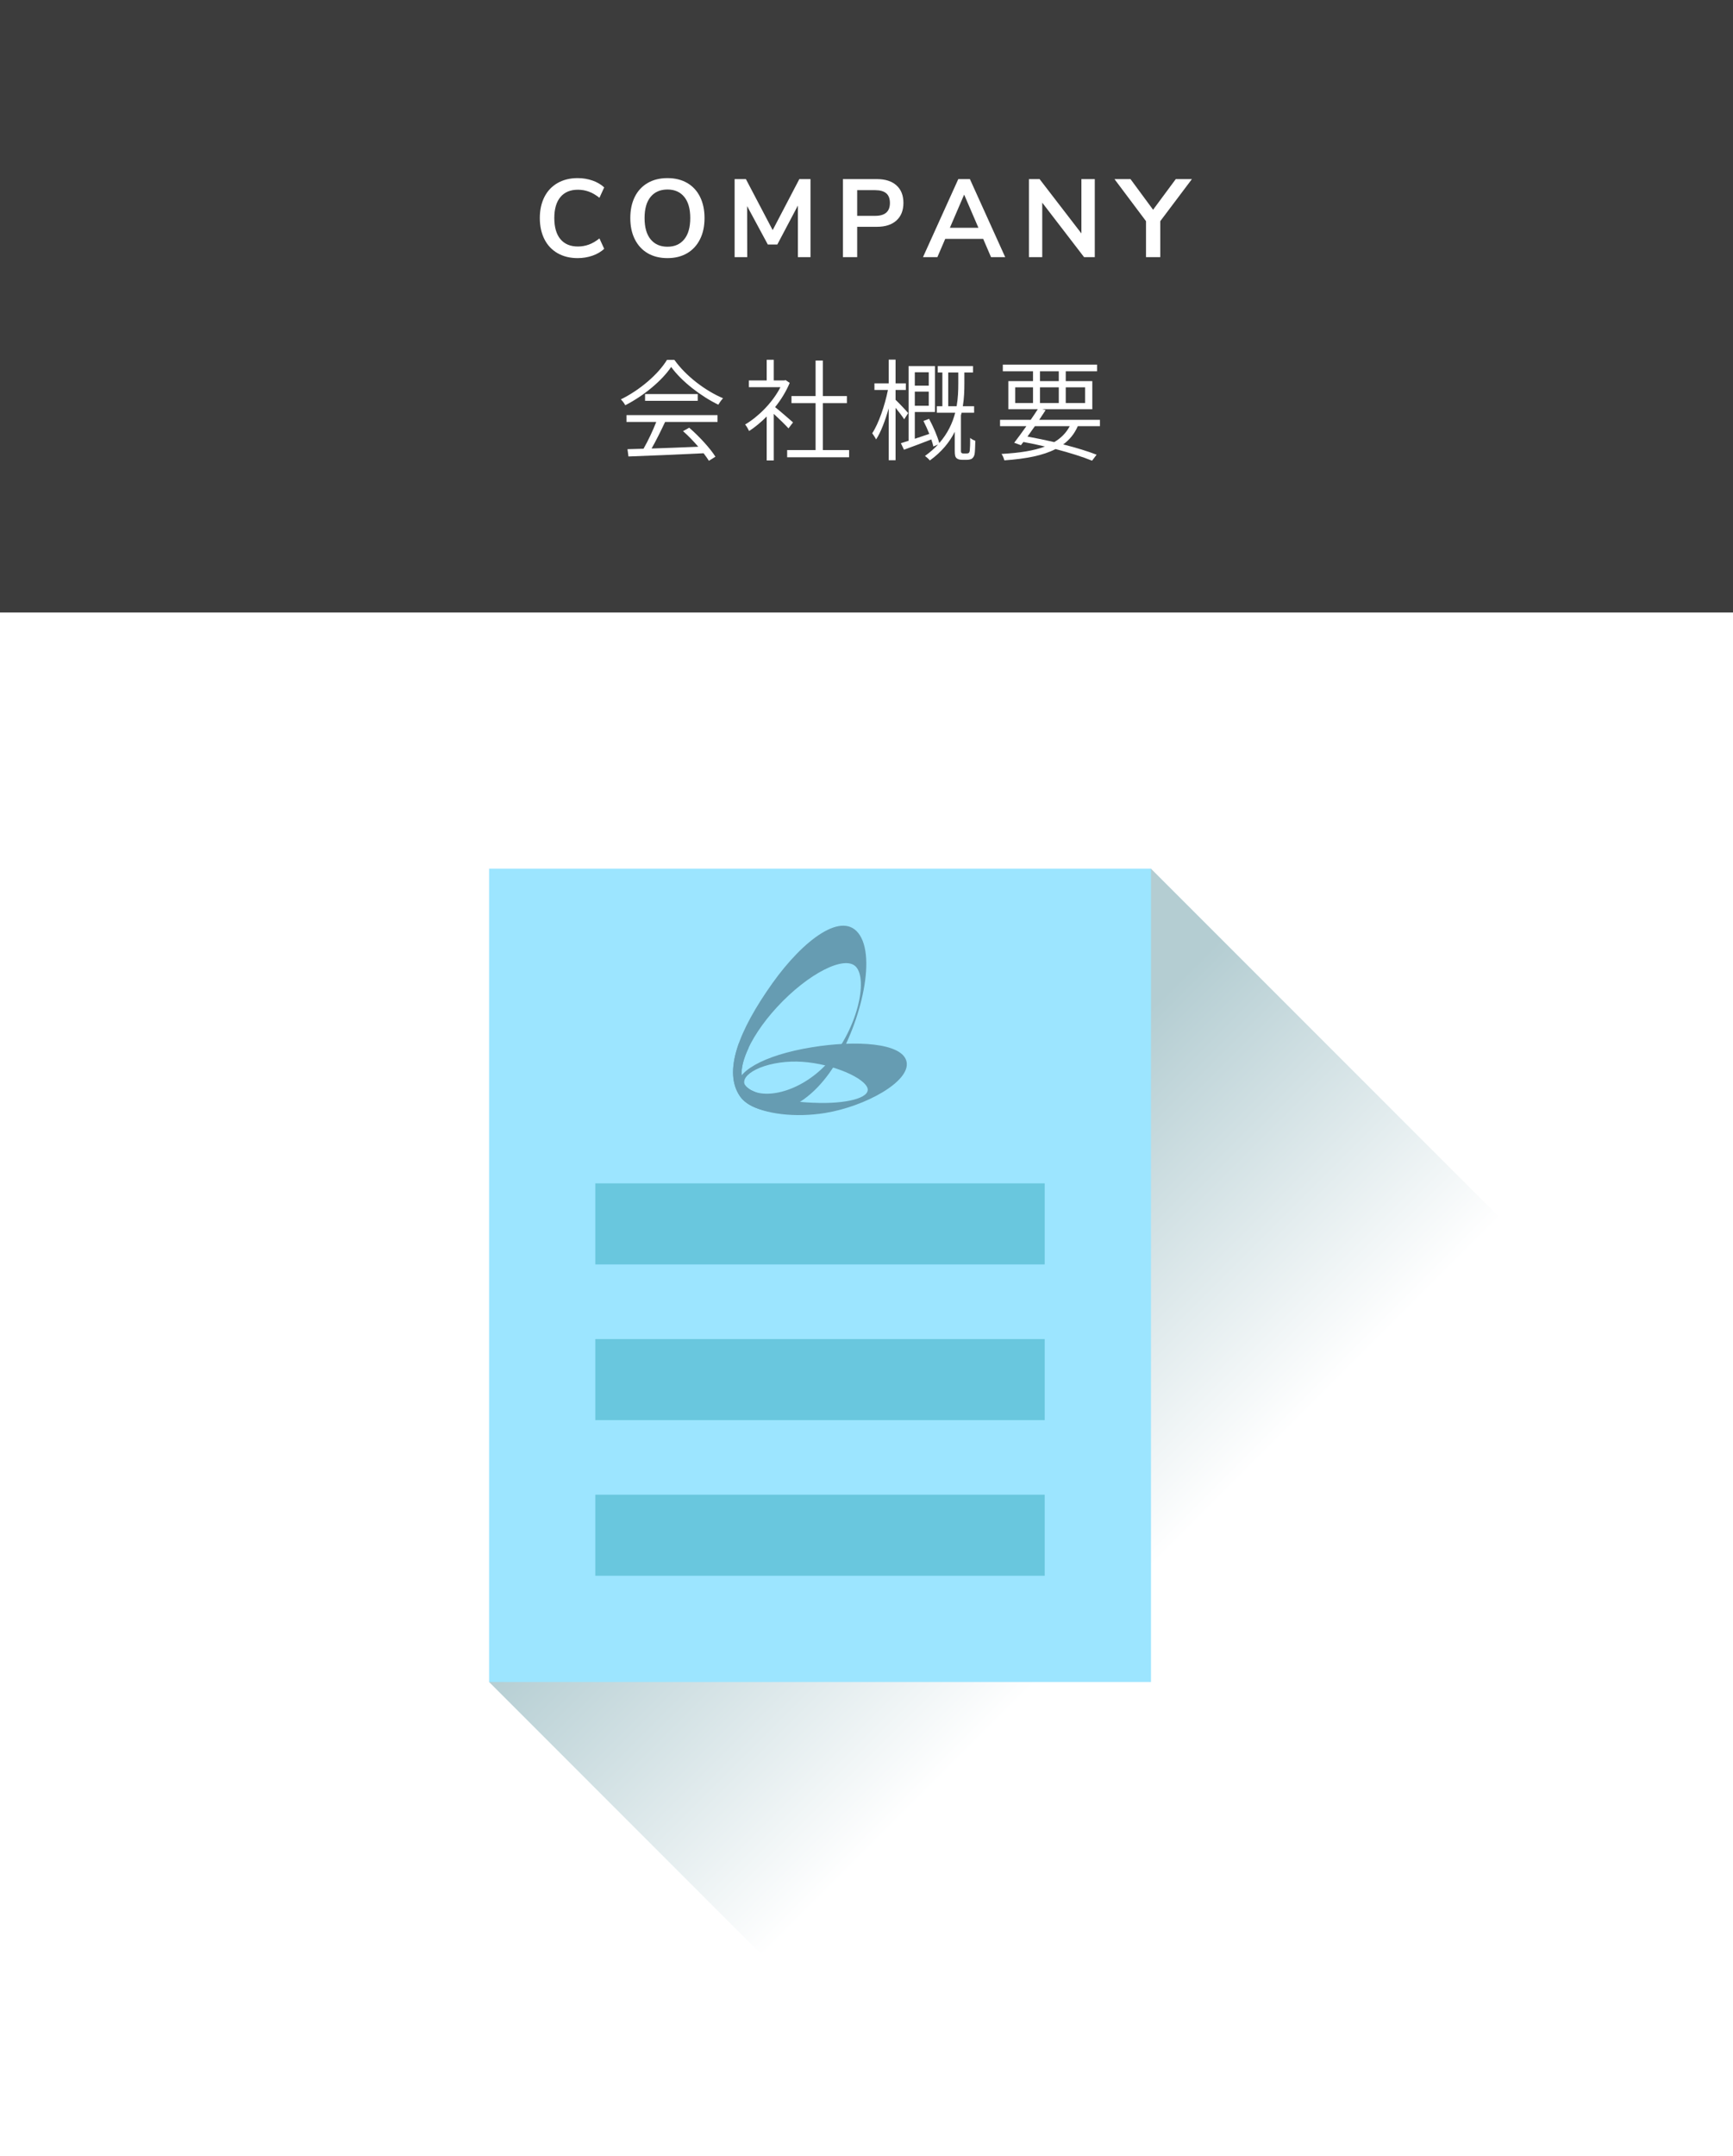
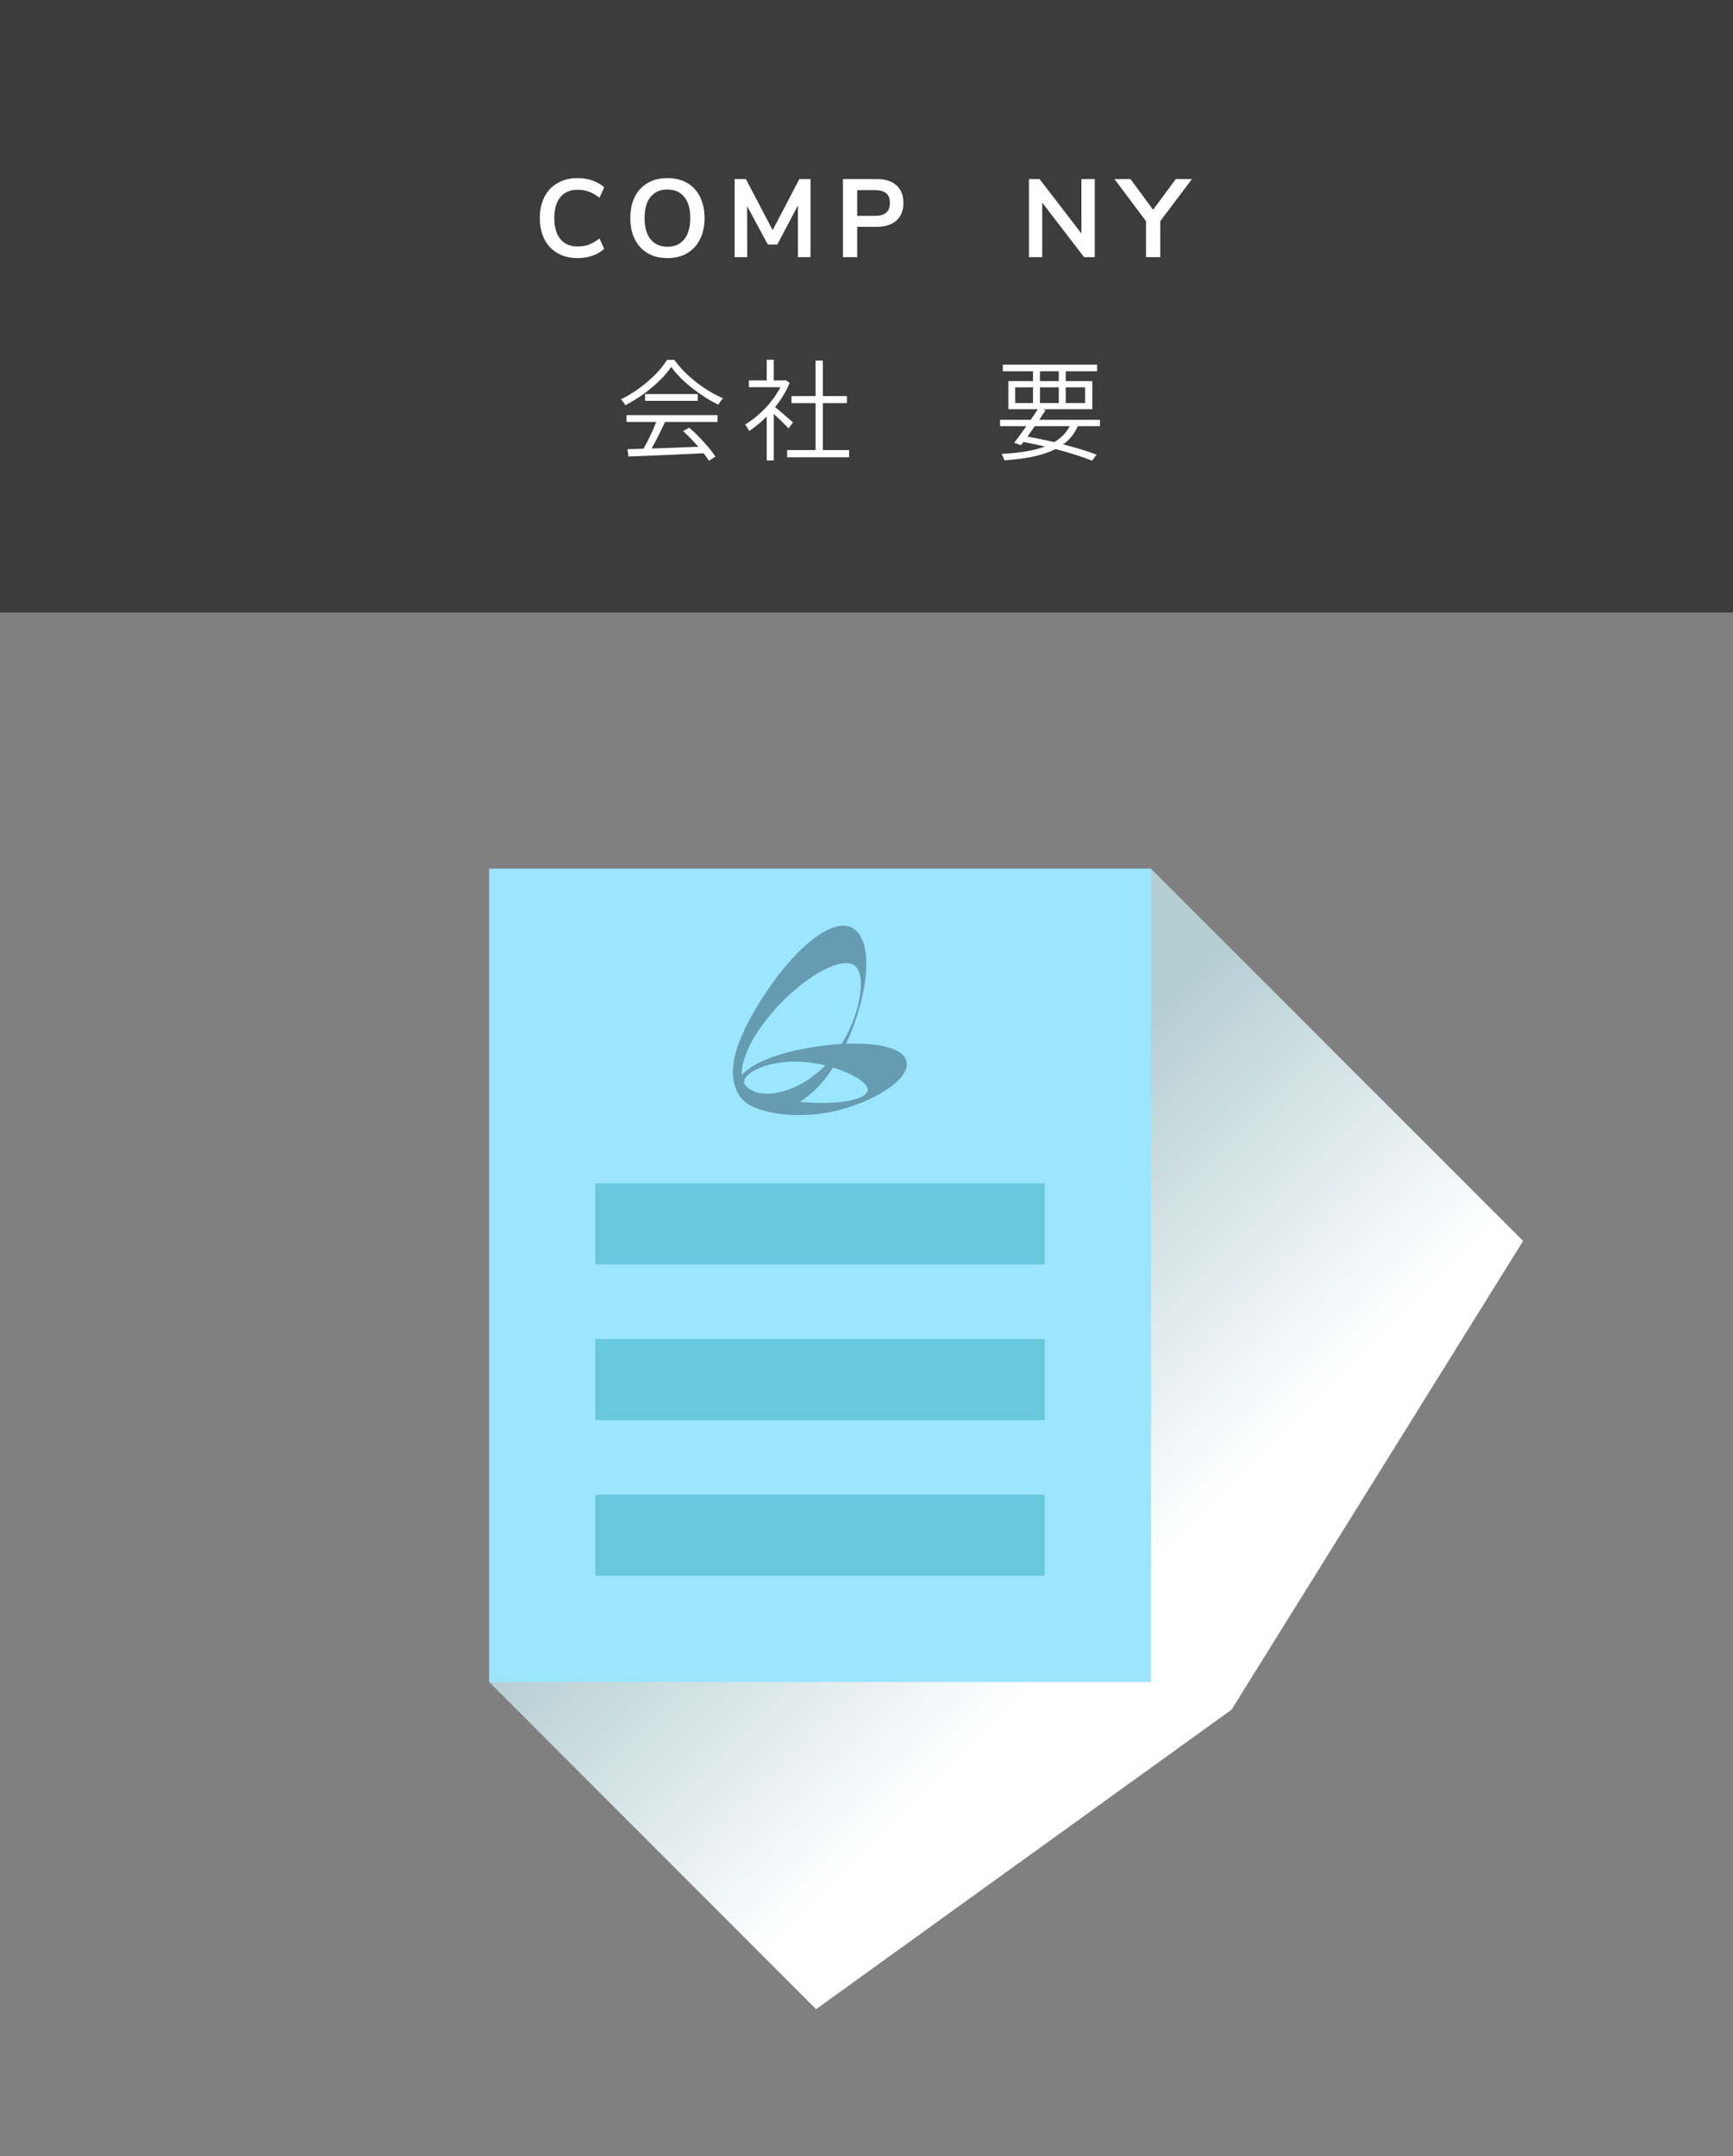
<svg xmlns="http://www.w3.org/2000/svg" id="a" viewBox="0 0 313.33 389.67">
  <rect x="0" y="0" width="313.33" height="389.67" fill="#808080" stroke="none" />
  <defs>
    <style>.c{fill:#fff;}.d{fill:#9ce5ff;}.e{fill:#69c7de;}.f{fill:#669cb2;}.g{fill:url(#b);}.h{fill:#3c3c3c;}</style>
    <linearGradient id="b" x1="224.71" y1="306.95" x2="141.43" y2="223.66" gradientTransform="matrix(1, 0, 0, 1, 0, 0)" gradientUnits="userSpaceOnUse">
      <stop offset=".24" stop-color="#fff" />
      <stop offset=".85" stop-color="#b4cdd2" />
    </linearGradient>
  </defs>
  <rect class="h" x="0" width="313.33" height="110.71" />
-   <rect class="c" y="110.71" width="313.33" height="278.96" />
  <g>
    <path class="c" d="M100.81,45.76c-1.03-.59-1.83-1.44-2.38-2.53-.55-1.09-.83-2.37-.83-3.82s.28-2.72,.83-3.81c.55-1.09,1.35-1.93,2.38-2.52,1.03-.59,2.24-.89,3.63-.89,.95,0,1.84,.15,2.68,.44,.84,.29,1.55,.71,2.12,1.24l-.86,1.88c-.64-.51-1.27-.88-1.9-1.11-.63-.23-1.29-.35-2-.35-1.36,0-2.41,.44-3.15,1.32-.74,.88-1.11,2.15-1.11,3.8s.37,2.94,1.11,3.82c.74,.88,1.79,1.32,3.15,1.32,.71,0,1.37-.12,2-.35,.63-.23,1.26-.6,1.9-1.11l.86,1.88c-.57,.53-1.28,.95-2.12,1.24-.84,.29-1.73,.44-2.68,.44-1.39,0-2.6-.3-3.63-.89Z" />
    <path class="c" d="M117.11,45.77c-1.01-.59-1.78-1.43-2.33-2.52-.55-1.09-.82-2.37-.82-3.84s.27-2.74,.81-3.83c.54-1.09,1.32-1.92,2.33-2.51,1.01-.59,2.21-.88,3.58-.88s2.56,.29,3.57,.88c1.01,.59,1.78,1.42,2.32,2.51s.81,2.36,.81,3.83-.27,2.75-.82,3.84-1.32,1.93-2.33,2.52c-1.01,.59-2.19,.88-3.55,.88s-2.56-.29-3.57-.88Zm6.6-2.52c.73-.89,1.09-2.17,1.09-3.84s-.36-2.94-1.09-3.83c-.73-.89-1.74-1.33-3.03-1.33s-2.32,.44-3.05,1.33c-.73,.89-1.09,2.16-1.09,3.83s.36,2.95,1.09,3.84c.73,.89,1.74,1.34,3.05,1.34s2.3-.45,3.03-1.34Z" />
    <path class="c" d="M144.52,32.37h2.02v14.1h-2.28v-9.32l-3.72,7.04h-1.72l-3.74-6.94,.02,9.22h-2.28v-14.1h2.04l4.84,9.22,4.82-9.22Z" />
    <path class="c" d="M152.4,32.37h6.16c1.51,0,2.68,.38,3.52,1.13,.84,.75,1.26,1.81,1.26,3.17s-.42,2.42-1.26,3.18c-.84,.76-2.01,1.14-3.52,1.14h-3.58v5.48h-2.58v-14.1Zm5.84,6.64c1.77,0,2.66-.77,2.66-2.32,0-.79-.22-1.37-.66-1.75-.44-.38-1.11-.57-2-.57h-3.26v4.64h3.26Z" />
-     <path class="c" d="M179.18,46.47l-1.42-3.3h-6.86l-1.42,3.3h-2.6l6.38-14.1h2.1l6.38,14.1h-2.56Zm-7.44-5.3h5.16l-2.58-6-2.58,6Z" />
    <path class="c" d="M195.52,32.37h2.42v14.1h-1.94l-7.56-9.84v9.84h-2.4v-14.1h1.92l7.56,9.82v-9.82Z" />
    <path class="c" d="M215.5,32.37l-5.72,7.6v6.5h-2.58v-6.5l-5.7-7.6h2.9l4.08,5.54,4.1-5.54h2.92Z" />
  </g>
  <g>
    <path class="c" d="M121.93,65.04c2.1,2.96,5.64,5.6,8.8,6.94-.3,.3-.64,.8-.86,1.16-3.1-1.5-6.64-4.2-8.52-6.82-1.62,2.42-4.92,5.2-8.3,6.92-.16-.32-.52-.8-.8-1.06,3.44-1.68,6.78-4.56,8.34-7.14h1.34Zm-8.66,9.98h16.46v1.24h-9.48c-.72,1.54-1.62,3.36-2.44,4.8,2.56-.08,5.52-.2,8.44-.32-.84-.98-1.82-2-2.76-2.82l1.12-.62c1.84,1.6,3.82,3.76,4.74,5.24l-1.18,.74c-.24-.4-.58-.86-.96-1.36-4.94,.24-10.16,.46-13.58,.58l-.18-1.32c.86-.02,1.84-.04,2.9-.08,.82-1.42,1.72-3.34,2.3-4.84h-5.38v-1.24Zm12.88-3.8v1.22h-9.52v-1.22h9.52Z" />
    <path class="c" d="M142.56,77.42c-.54-.6-1.74-1.78-2.66-2.62v8.42h-1.28v-7.94c-1.04,1.04-2.12,1.94-3.18,2.62-.16-.34-.5-.94-.72-1.18,2.42-1.42,5-4.02,6.38-6.74h-5.7v-1.22h3.22v-3.74h1.28v3.74h1.88l.26-.06,.74,.5c-.64,1.54-1.56,3.04-2.64,4.38,.9,.72,2.72,2.3,3.24,2.76l-.82,1.08Zm10.96,3.92v1.3h-11.2v-1.3h5.14v-8.48h-4.36v-1.28h4.36v-6.42h1.32v6.42h4.34v1.28h-4.34v8.48h4.74Z" />
-     <path class="c" d="M163.48,75.78c-.3-.48-.98-1.38-1.56-2.08v9.48h-1.24v-9.38c-.62,2.18-1.42,4.32-2.28,5.62-.16-.34-.5-.82-.7-1.12,1.16-1.74,2.28-5.02,2.84-7.82h-2.44v-1.2h2.58v-4.28h1.24v4.28h1.86v1.2h-1.86v1.78c.52,.48,1.96,2,2.28,2.4l-.72,1.12Zm11.24,6.18c.16,0,.34-.02,.44-.1,.08-.06,.16-.24,.18-.48,.04-.36,.08-1.24,.06-2.24,.24,.22,.64,.42,.94,.52-.02,.98-.06,2.1-.14,2.46-.1,.4-.28,.64-.52,.8-.22,.12-.54,.18-.86,.18h-.86c-.38,0-.74-.06-1-.28-.26-.24-.34-.54-.34-1.4v-3.38c-.92,1.84-2.34,3.62-4.5,5.18-.18-.24-.62-.62-.88-.82,.92-.66,1.7-1.34,2.36-2.06l-.84,.36c-.08-.36-.22-.82-.38-1.28-1.74,.68-3.5,1.34-4.94,1.86l-.56-1.18c.42-.12,.9-.28,1.4-.44v-13.5h4.76v8.3h-3.64v4.84c.84-.28,1.72-.58,2.62-.88-.32-.8-.7-1.64-1.06-2.34l1.02-.38c.76,1.4,1.54,3.22,1.84,4.38,1.54-1.76,2.4-3.64,2.88-5.48h-3.32v-1.18h1v-6.1h-.84v-1.16h6.38v1.16h-1.56v2c0,1.24-.04,2.64-.28,4.1h2.04v1.18h-2.26c-.04,.16-.08,.3-.12,.46v6.48c0,.14,.02,.26,.12,.32,.08,.08,.2,.1,.36,.1h.5Zm-9.32-14.68v2.42h2.52v-2.42h-2.52Zm2.52,6.06v-2.56h-2.52v2.56h2.52Zm5.04,.08c.26-1.46,.3-2.86,.3-4.1v-2h-1.82v6.1h1.52Z" />
    <path class="c" d="M194.87,77.02c-.6,1.36-1.46,2.44-2.64,3.3,2.36,.6,4.46,1.24,6.04,1.86l-.82,1.08c-1.72-.7-4.02-1.42-6.6-2.1-2.26,1.16-5.3,1.76-9.26,2.04-.1-.38-.3-.88-.52-1.16,3.26-.18,5.86-.58,7.86-1.34-1.26-.3-2.56-.58-3.9-.82l-.44,.58-1.22-.44c.64-.82,1.42-1.9,2.2-3h-4.76v-1.14h5.54c.46-.66,.9-1.32,1.28-1.92h-5.32v-5.08h4.46v-1.78h-5.46v-1.2h17.04v1.2h-5.66v1.78h4.8v5.08h-9.06l.62,.16c-.36,.56-.76,1.16-1.16,1.76h10.98v1.14h-4Zm-11.32-4.18h3.22v-2.84h-3.22v2.84Zm3.56,4.18c-.46,.64-.92,1.28-1.34,1.88,1.62,.3,3.26,.64,4.84,1,1.22-.72,2.16-1.66,2.8-2.88h-6.3Zm.92-8.14h3.4v-1.78h-3.4v1.78Zm3.4,3.96v-2.84h-3.4v2.84h3.4Zm1.26-2.84v2.84h3.5v-2.84h-3.5Z" />
  </g>
  <g>
    <polyline class="g" points="88.43 303.99 147.55 363.12 222.67 308.99 275.38 224.28 208.09 156.99" />
    <g>
      <rect class="d" x="88.43" y="156.99" width="119.67" height="147" />
      <g>
        <rect class="e" x="107.63" y="213.87" width="81.26" height="14.65" />
        <rect class="e" x="107.63" y="242.01" width="81.26" height="14.65" />
        <rect class="e" x="107.63" y="270.14" width="81.26" height="14.65" />
      </g>
      <g>
        <path class="f" d="M139.63,200.82c-.22,0-.43,0-.66-.02-1.79-.2-4.1-1.11-5.16-2.63-3.13-4.46-.26-11.89,5.84-20.47,5.6-7.86,12.84-13.36,15.82-8.66,3.1,4.88-.45,17.77-5.52,24.89-2.55,3.57-6.27,6.75-10.33,6.89Zm.84-18.78c-5.32,5.78-7.82,12.03-5.59,14.32,2.6,2.66,9.66,1.27,14.69-4.19,2.45-2.66,4.5-6.45,5.48-10.14,.89-3.32,.78-6.11-.27-7.28-2-2.22-8.69,1.19-14.31,7.29h0Z" />
        <path class="f" d="M135.43,199.62c-1.15-.71-1.94-1.74-2.14-2.72-.65-3.13,4.76-6.2,13.47-7.62h0c7.98-1.31,16.44-.83,17.15,2.61,.74,3.57-7.46,8.07-14.7,9.26-5.46,.89-10.96,.17-13.78-1.53Zm12.63-.28c5.9,.09,9.64-1.17,8.68-2.93-1.07-1.98-7.16-4.46-12.73-4.55-2.71-.04-5.46,.5-7.34,1.44-1.69,.85-2.45,1.91-1.99,2.78,.88,1.65,7.14,3.16,13.38,3.25h0Z" />
        <path class="f" d="M152.18,188.68c-.78,1.28-1.66,2.47-2.6,3.48-.12,.13-.24,.26-.37,.39,.48,.12,.96,.25,1.42,.39,.84-1.3,1.64-2.76,2.35-4.3-.27,.01-.53,.02-.8,.04Z" />
        <path class="f" d="M135.93,197.1c-.05-.03-.1-.05-.15-.08h-.02s-.09-.06-.13-.09h0c-.1-.06-.19-.12-.28-.19h0c-.16-.12-.3-.24-.44-.38h0v-.02s-.07-.06-.09-.08l-.02-.02s-.05-.06-.07-.09h0s-.05-.06-.07-.09l-.02-.02c-.05-.06-.09-.13-.13-.2v-.02c-.05-.07-.09-.14-.12-.22v-.02c-.04-.08-.07-.16-.1-.24h0c-.03-.09-.05-.18-.08-.27h0c-.02-.1-.04-.19-.06-.28h0c-.02-.1-.03-.2-.04-.3h0c0-.05,0-.1-.01-.15h0c-.1-1.36,.36-3.11,1.29-5.04-.51-.24-1.19-.56-1.77-.82-1.42,3.92-1.51,7.24,.21,9.69,.4,.56,.97,1.05,1.62,1.44h.01s.06,.05,.1,.06c1.07,.62,2.35,1.01,3.44,1.13,.22,.02,.44,.03,.66,.02,1.75-.06,3.44-.69,5-1.67-3.65-.35-6.94-1.13-8.7-2.05Z" />
      </g>
    </g>
  </g>
</svg>